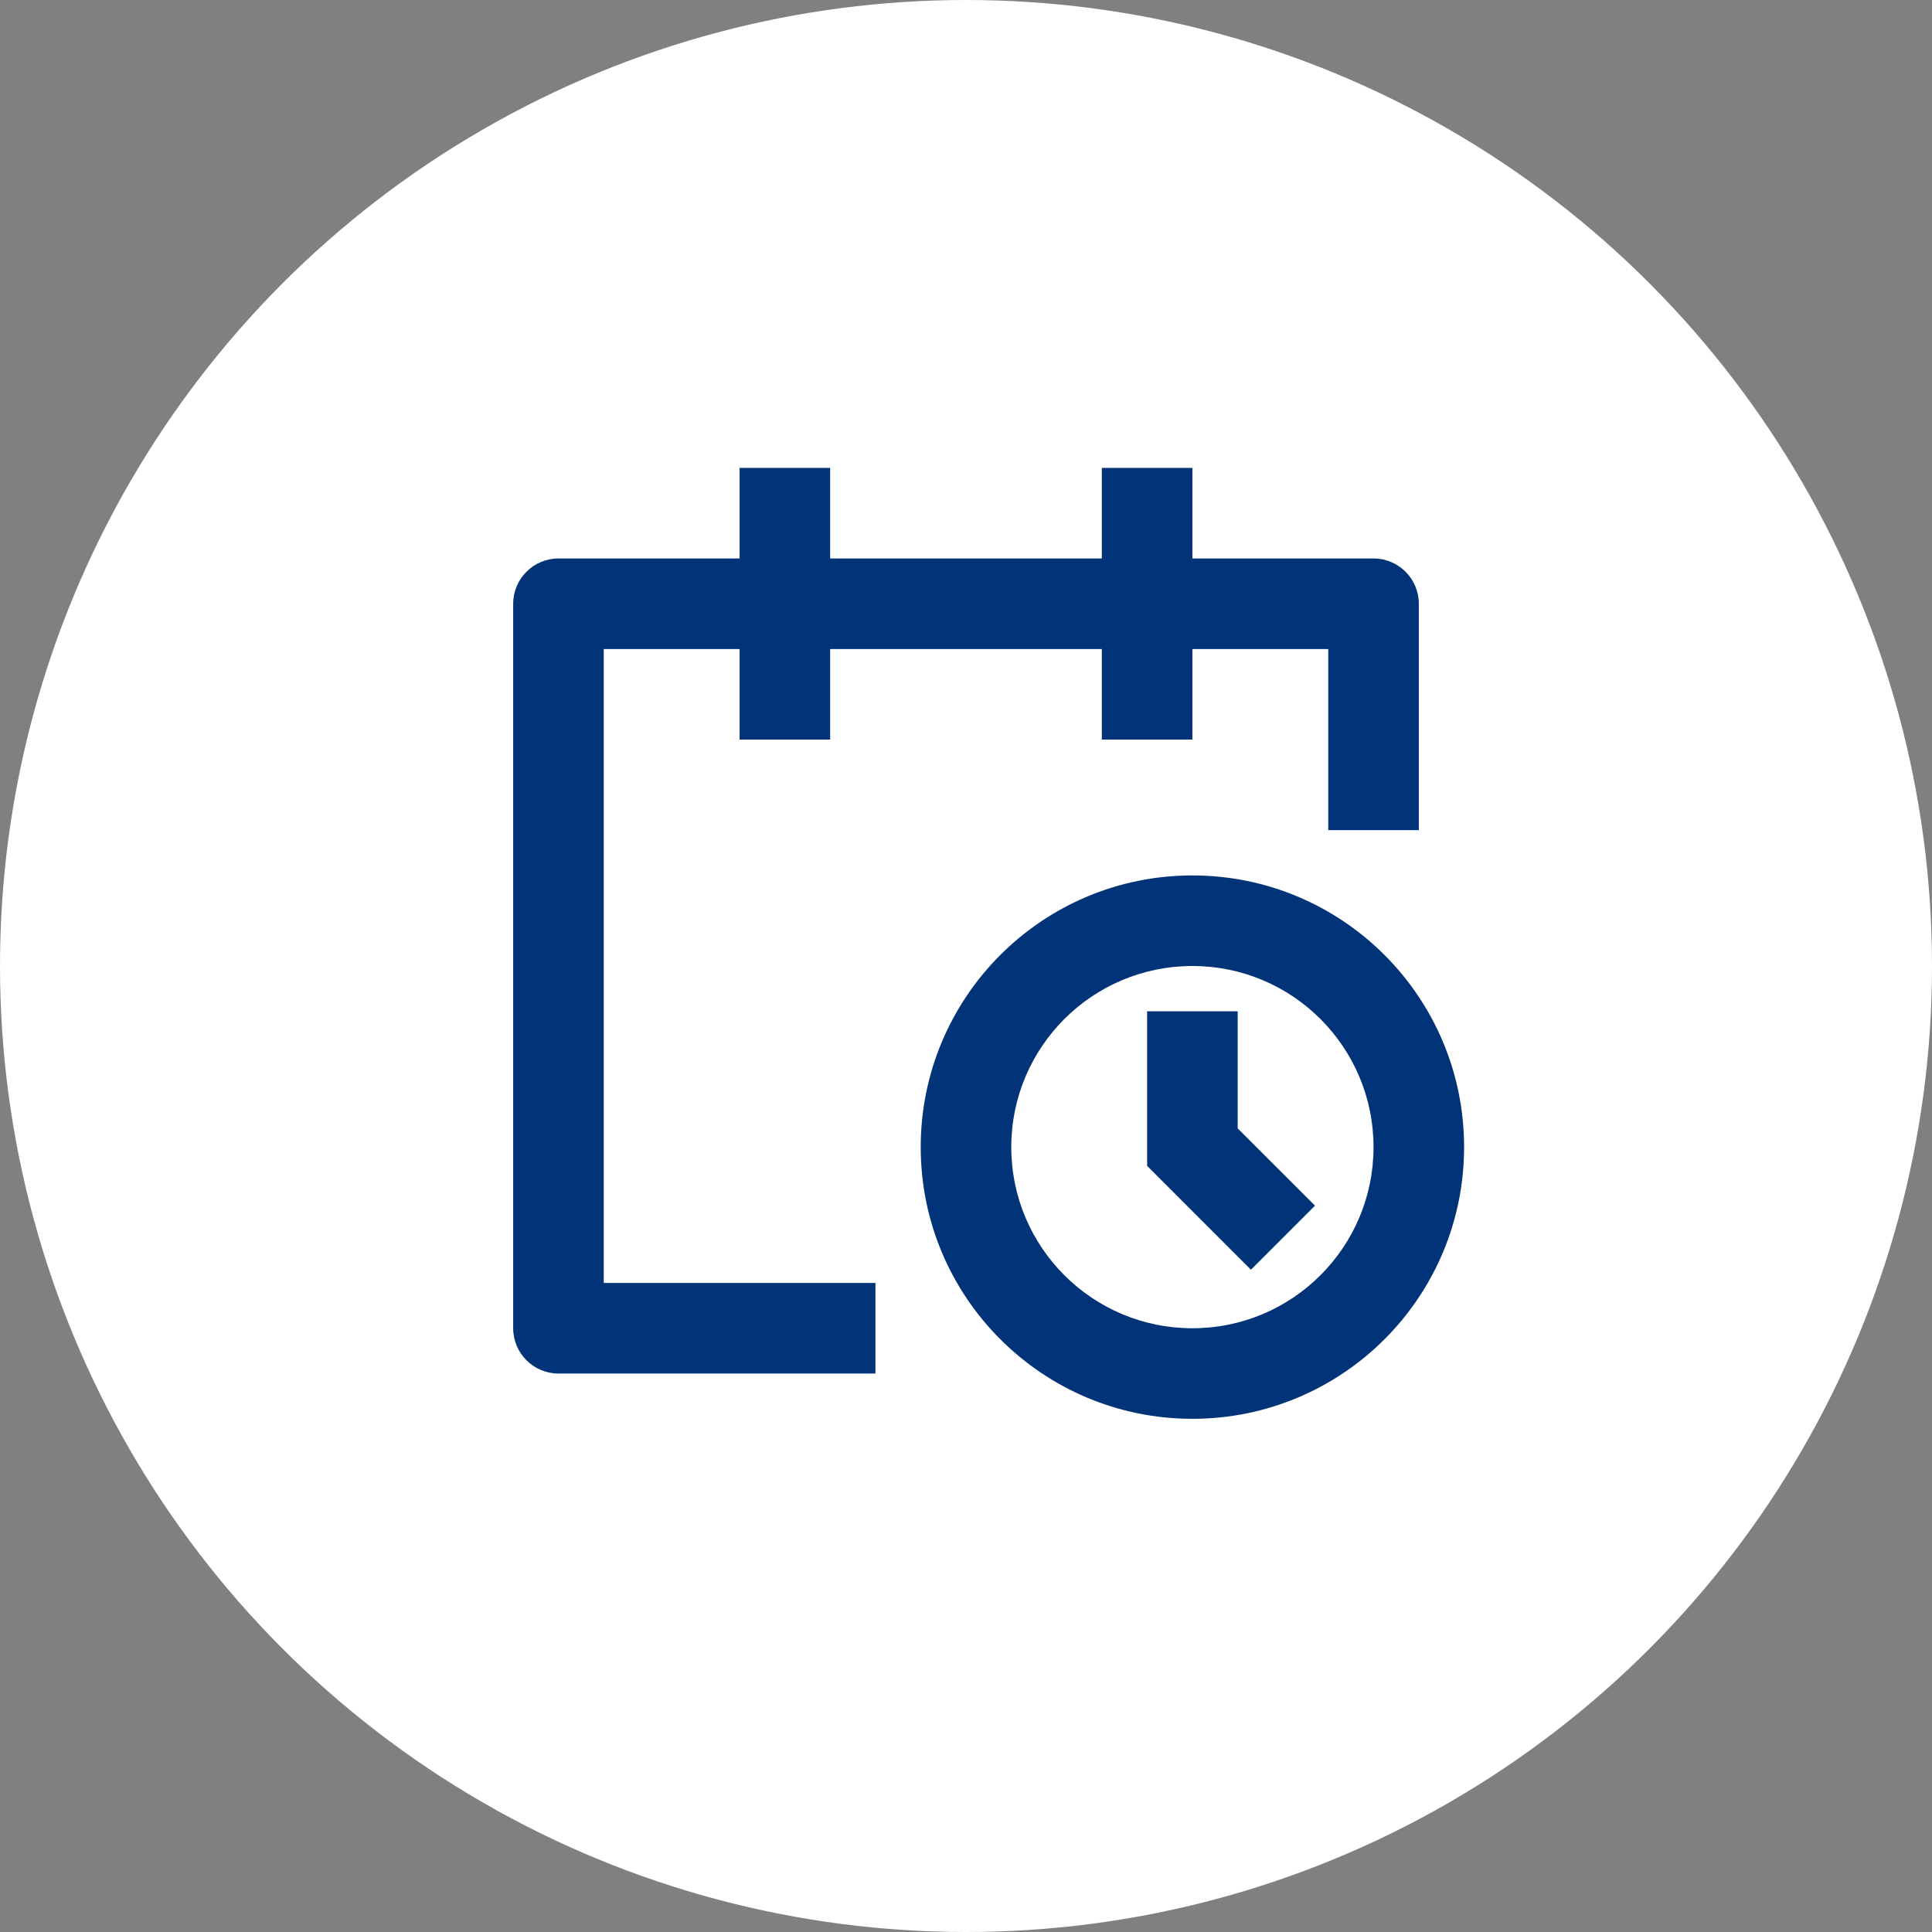
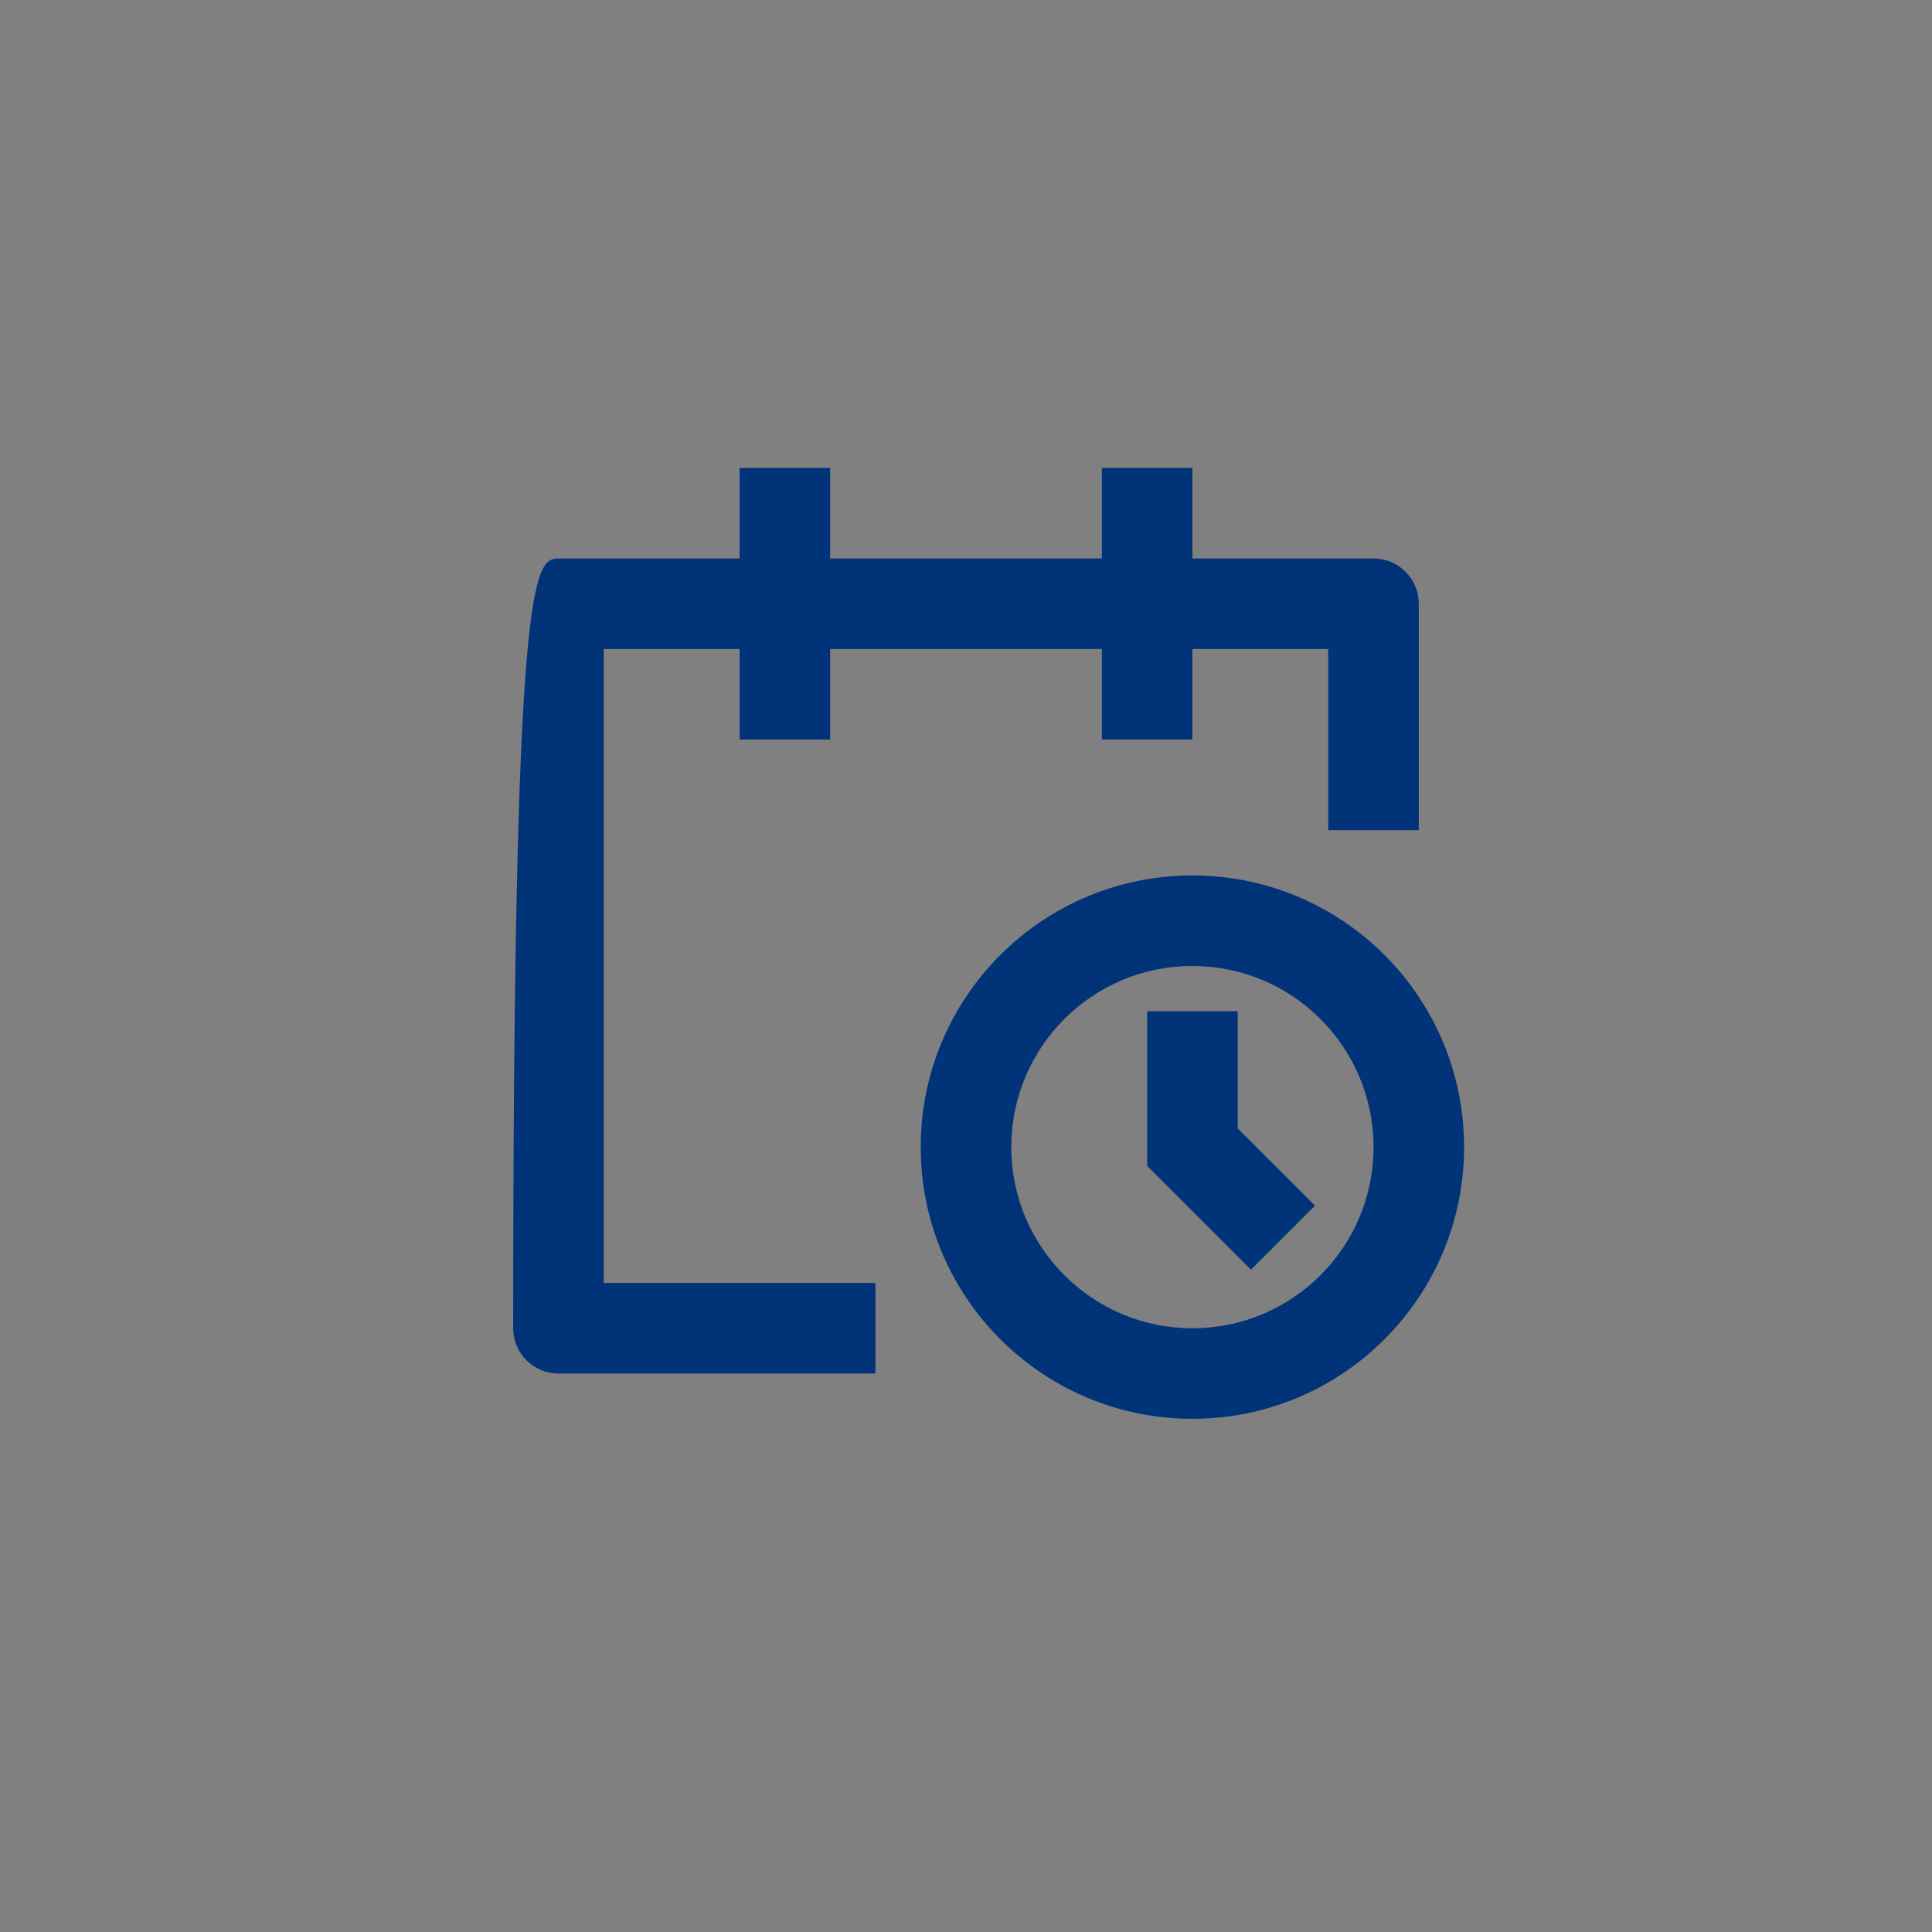
<svg xmlns="http://www.w3.org/2000/svg" width="64" height="64" viewBox="0 0 64 64" fill="none">
  <rect x="0" y="0" width="64" height="64" fill="#808080" stroke="none" />
-   <circle cx="32" cy="32" r="32" fill="white" />
-   <path d="M24.5 18.5V15.5H27.5V18.5H36.5V15.5H39.5V18.5H45.5C46.328 18.5 47 19.172 47 20V27.5H44V21.5H39.5V24.5H36.5V21.5H27.5V24.5H24.5V21.5H20V42.5H29V45.5H18.5C17.672 45.5 17 44.828 17 44V20C17 19.172 17.672 18.5 18.5 18.5H24.5ZM39.5 32C36.186 32 33.5 34.686 33.5 38C33.5 41.314 36.186 44 39.5 44C42.814 44 45.5 41.314 45.5 38C45.5 34.686 42.814 32 39.5 32ZM30.5 38C30.5 33.029 34.529 29 39.5 29C44.471 29 48.5 33.029 48.5 38C48.5 42.971 44.471 47 39.5 47C34.529 47 30.5 42.971 30.5 38ZM38 33.5V38.621L41.439 42.061L43.561 39.939L41 37.379V33.5H38Z" fill="#013378" />
+   <path d="M24.5 18.5V15.5H27.5V18.5H36.5V15.5H39.5V18.5H45.5C46.328 18.5 47 19.172 47 20V27.5H44V21.5H39.5V24.5H36.5V21.5H27.5V24.5H24.5V21.5H20V42.5H29V45.5H18.5C17.672 45.5 17 44.828 17 44C17 19.172 17.672 18.5 18.5 18.5H24.5ZM39.5 32C36.186 32 33.5 34.686 33.5 38C33.5 41.314 36.186 44 39.5 44C42.814 44 45.5 41.314 45.5 38C45.5 34.686 42.814 32 39.5 32ZM30.5 38C30.5 33.029 34.529 29 39.5 29C44.471 29 48.5 33.029 48.5 38C48.5 42.971 44.471 47 39.5 47C34.529 47 30.5 42.971 30.5 38ZM38 33.5V38.621L41.439 42.061L43.561 39.939L41 37.379V33.5H38Z" fill="#013378" />
</svg>